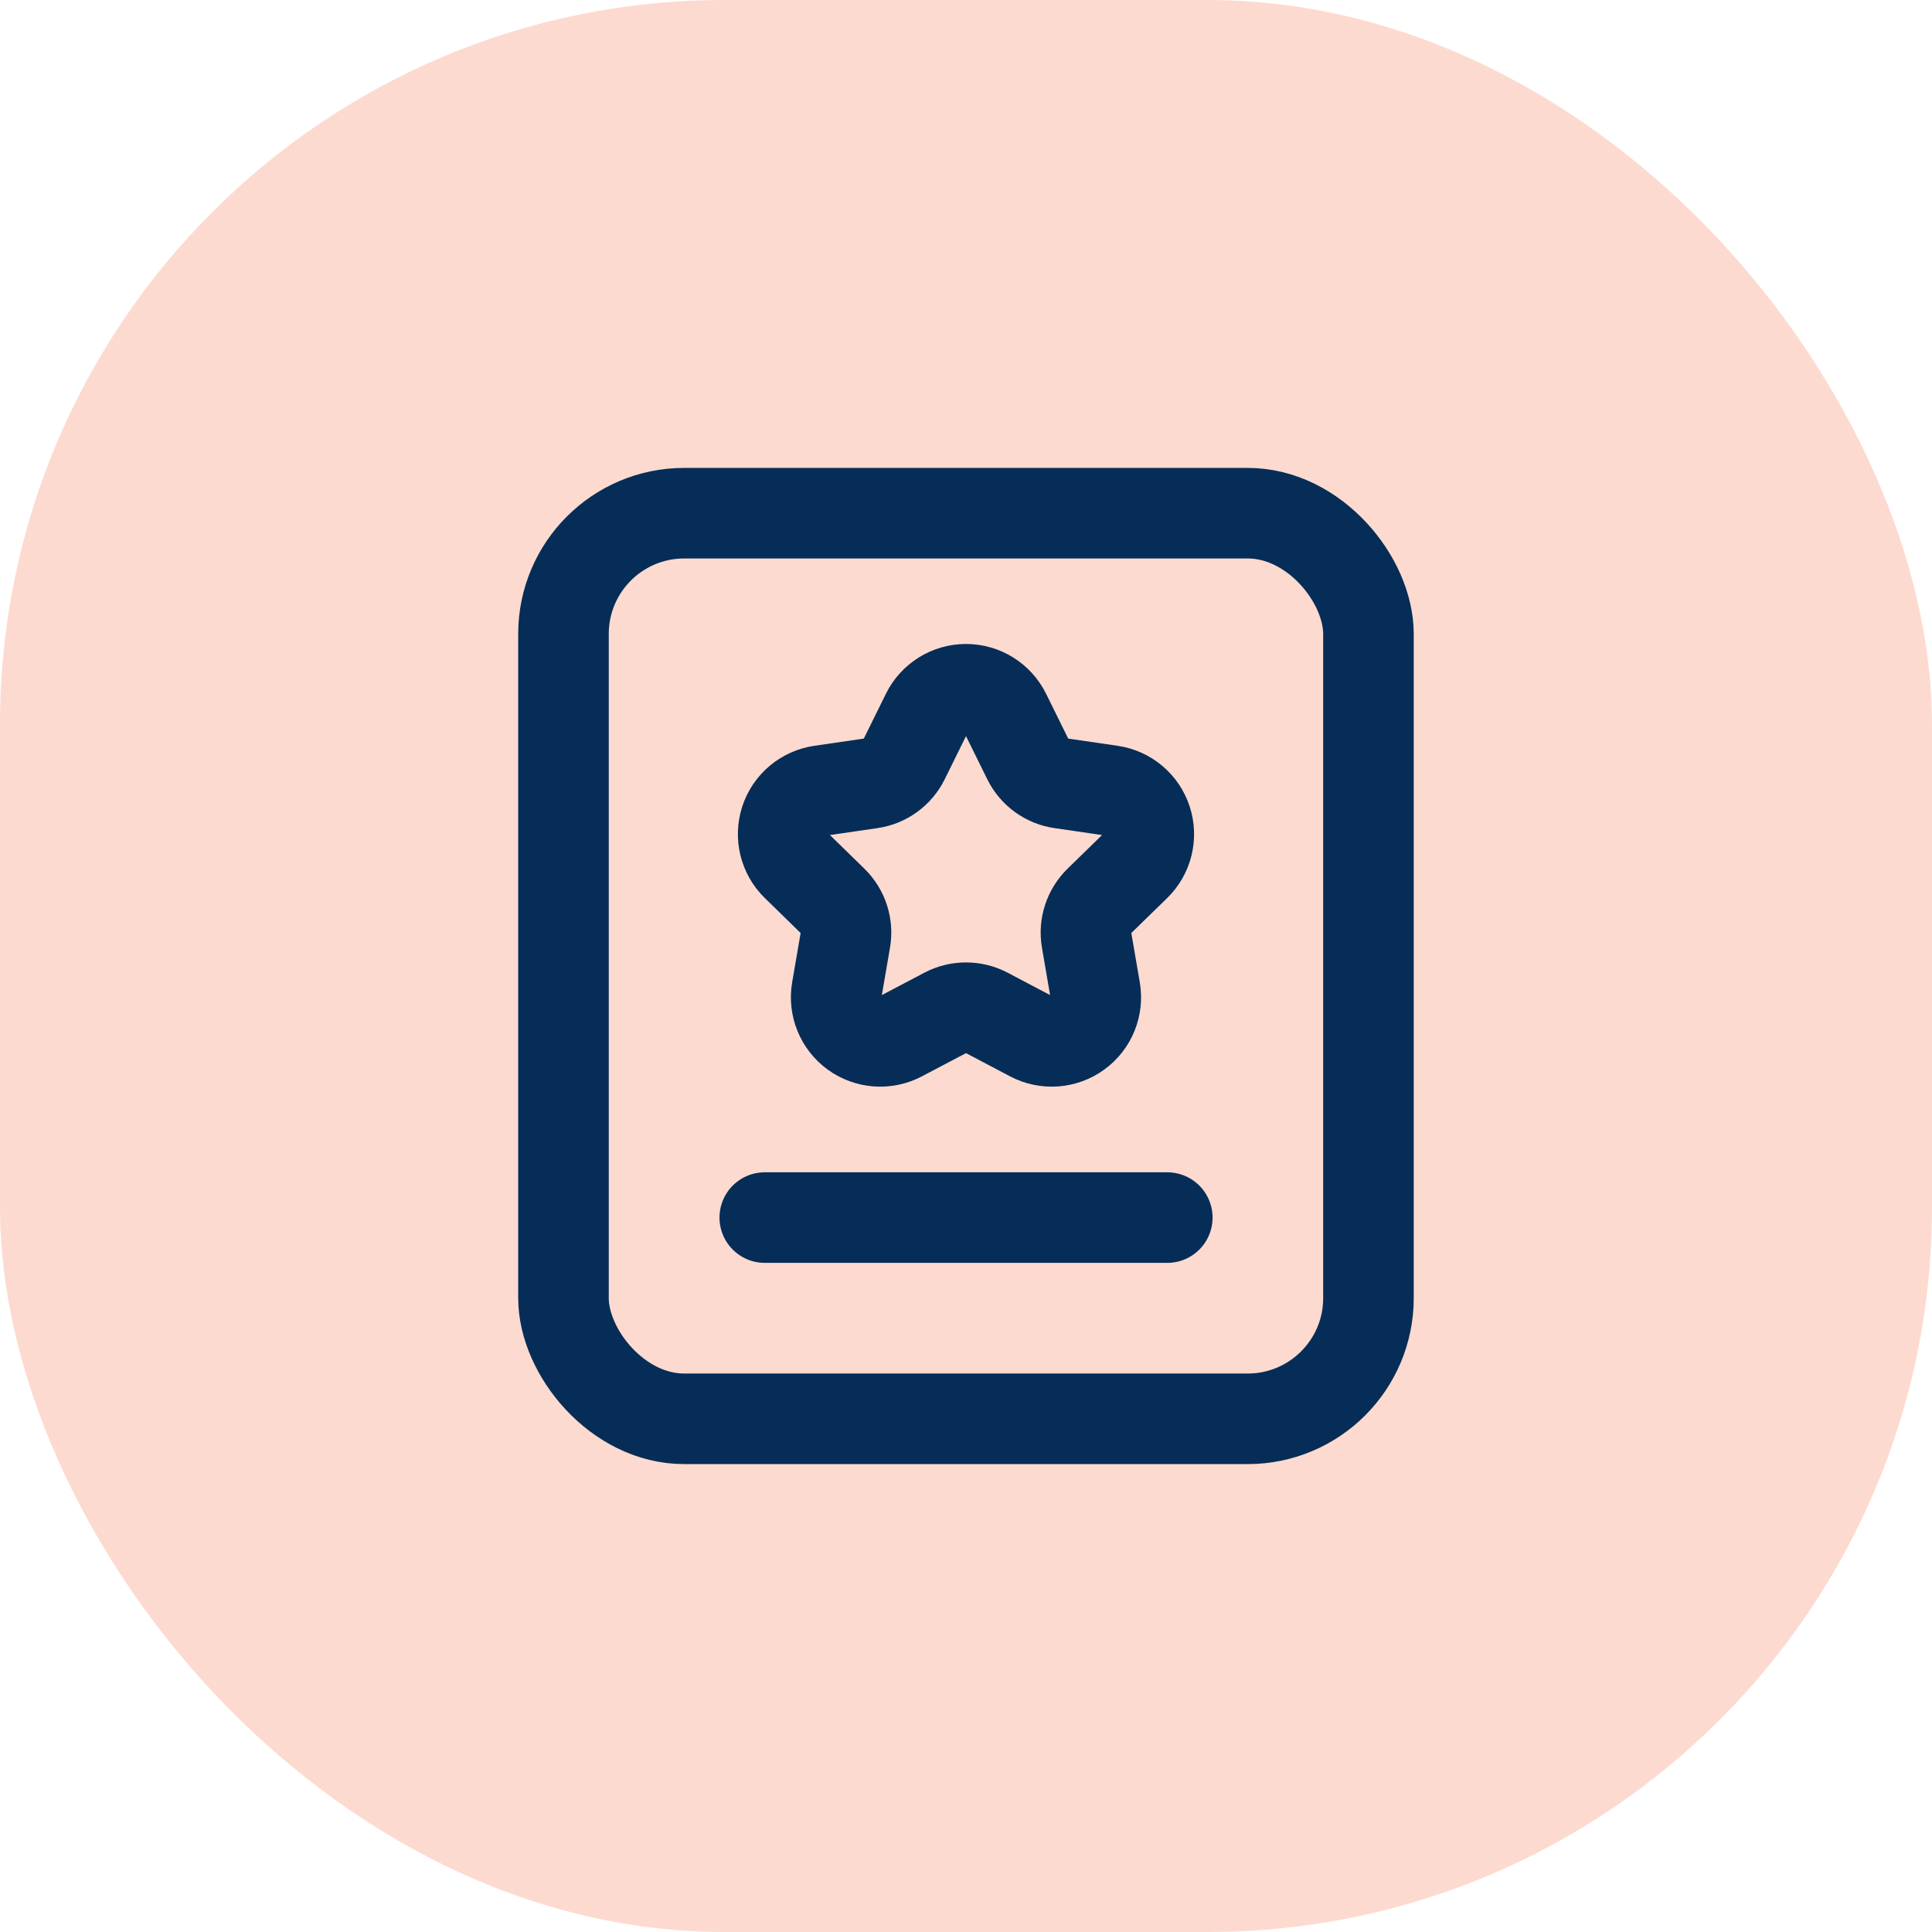
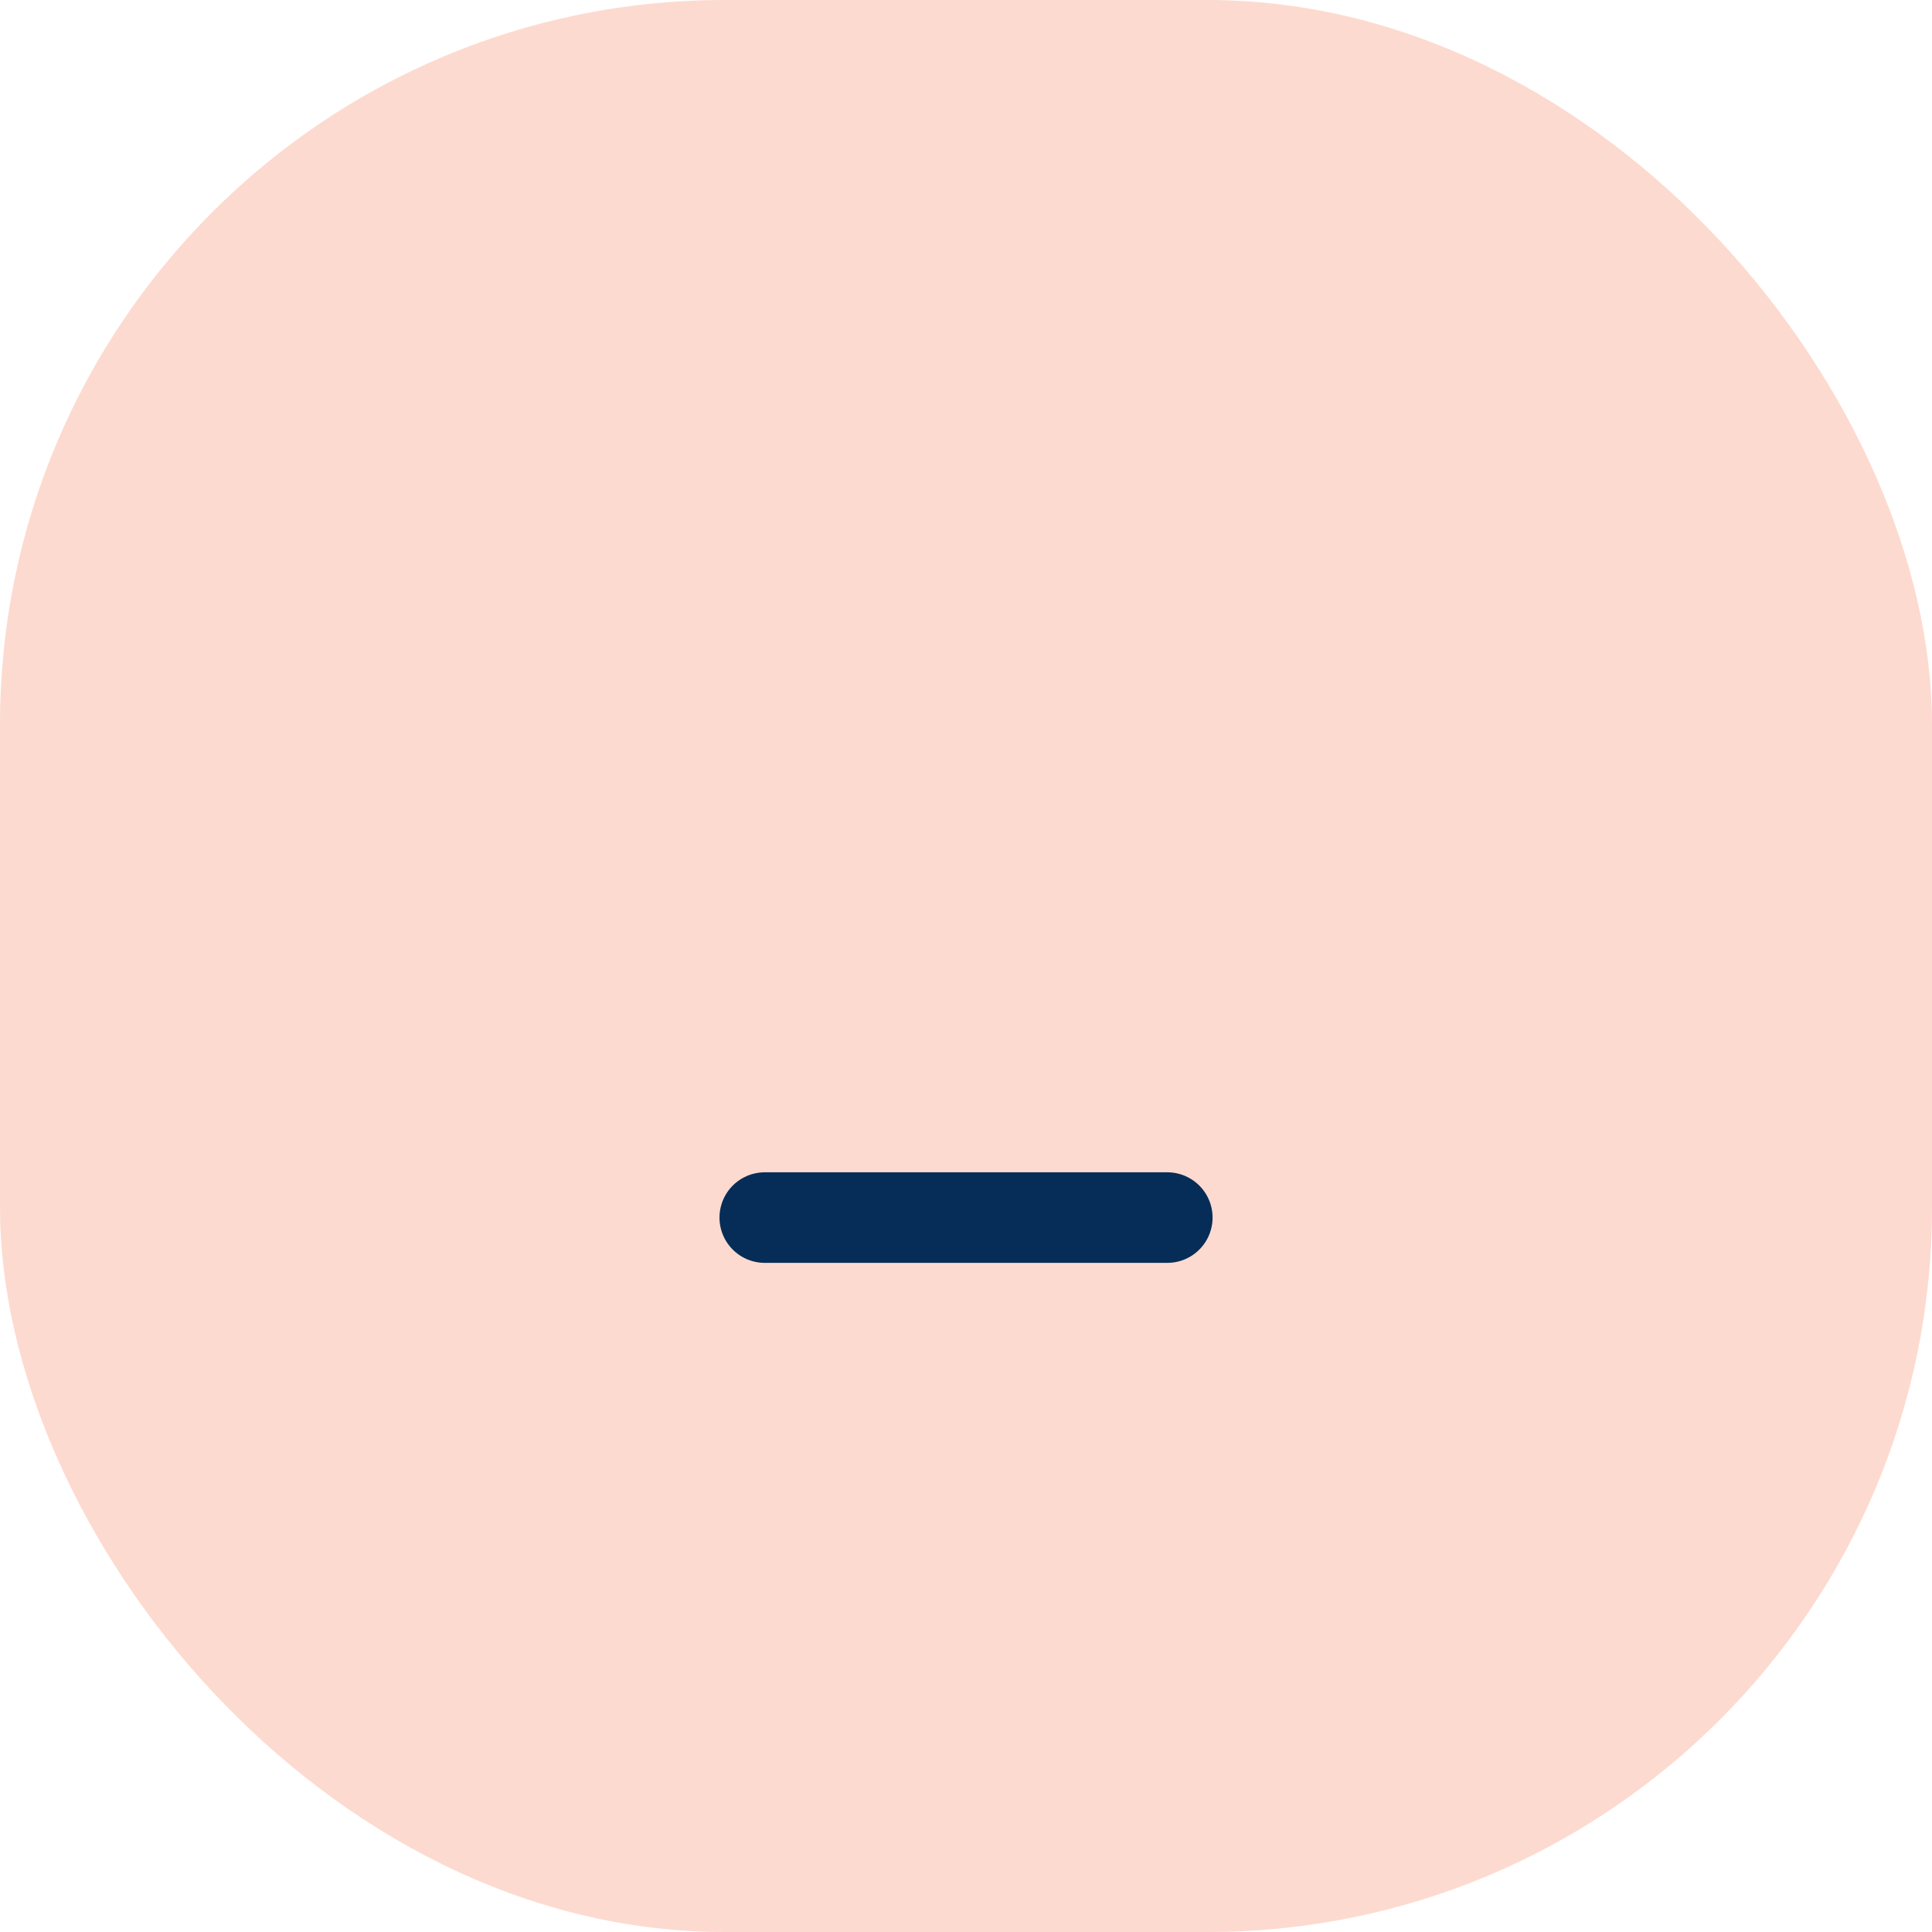
<svg xmlns="http://www.w3.org/2000/svg" width="32" height="32" viewBox="0 0 32 32" fill="none">
  <rect width="32" height="32" rx="12" fill="#FDDACF" />
-   <rect x="9.333" y="8.5" width="13.333" height="15" rx="2" stroke="#052D57" stroke-width="1.5" stroke-linecap="round" stroke-linejoin="round" />
  <path d="M12.667 20.167H19.334" stroke="#052D57" stroke-width="1.5" stroke-linecap="round" stroke-linejoin="round" />
-   <path fill-rule="evenodd" clip-rule="evenodd" d="M15.346 11.823C15.469 11.574 15.722 11.416 16 11.416C16.277 11.416 16.531 11.574 16.654 11.823L17.025 12.575C17.131 12.79 17.336 12.94 17.574 12.974L18.404 13.095C18.678 13.135 18.906 13.327 18.992 13.591C19.078 13.855 19.006 14.144 18.808 14.338L18.207 14.924C18.035 15.092 17.957 15.333 17.997 15.569L18.139 16.396C18.186 16.669 18.074 16.946 17.849 17.109C17.625 17.272 17.327 17.294 17.081 17.165L16.339 16.774C16.127 16.663 15.873 16.663 15.661 16.774L14.918 17.165C14.672 17.294 14.375 17.272 14.15 17.109C13.926 16.946 13.813 16.669 13.86 16.396L14.002 15.569C14.043 15.333 13.964 15.092 13.792 14.924L13.192 14.338C12.993 14.144 12.922 13.855 13.007 13.591C13.093 13.327 13.321 13.135 13.596 13.095L14.426 12.974C14.663 12.94 14.869 12.79 14.975 12.575L15.346 11.823Z" stroke="#052D57" stroke-width="1.5" stroke-linecap="round" stroke-linejoin="round" />
</svg>